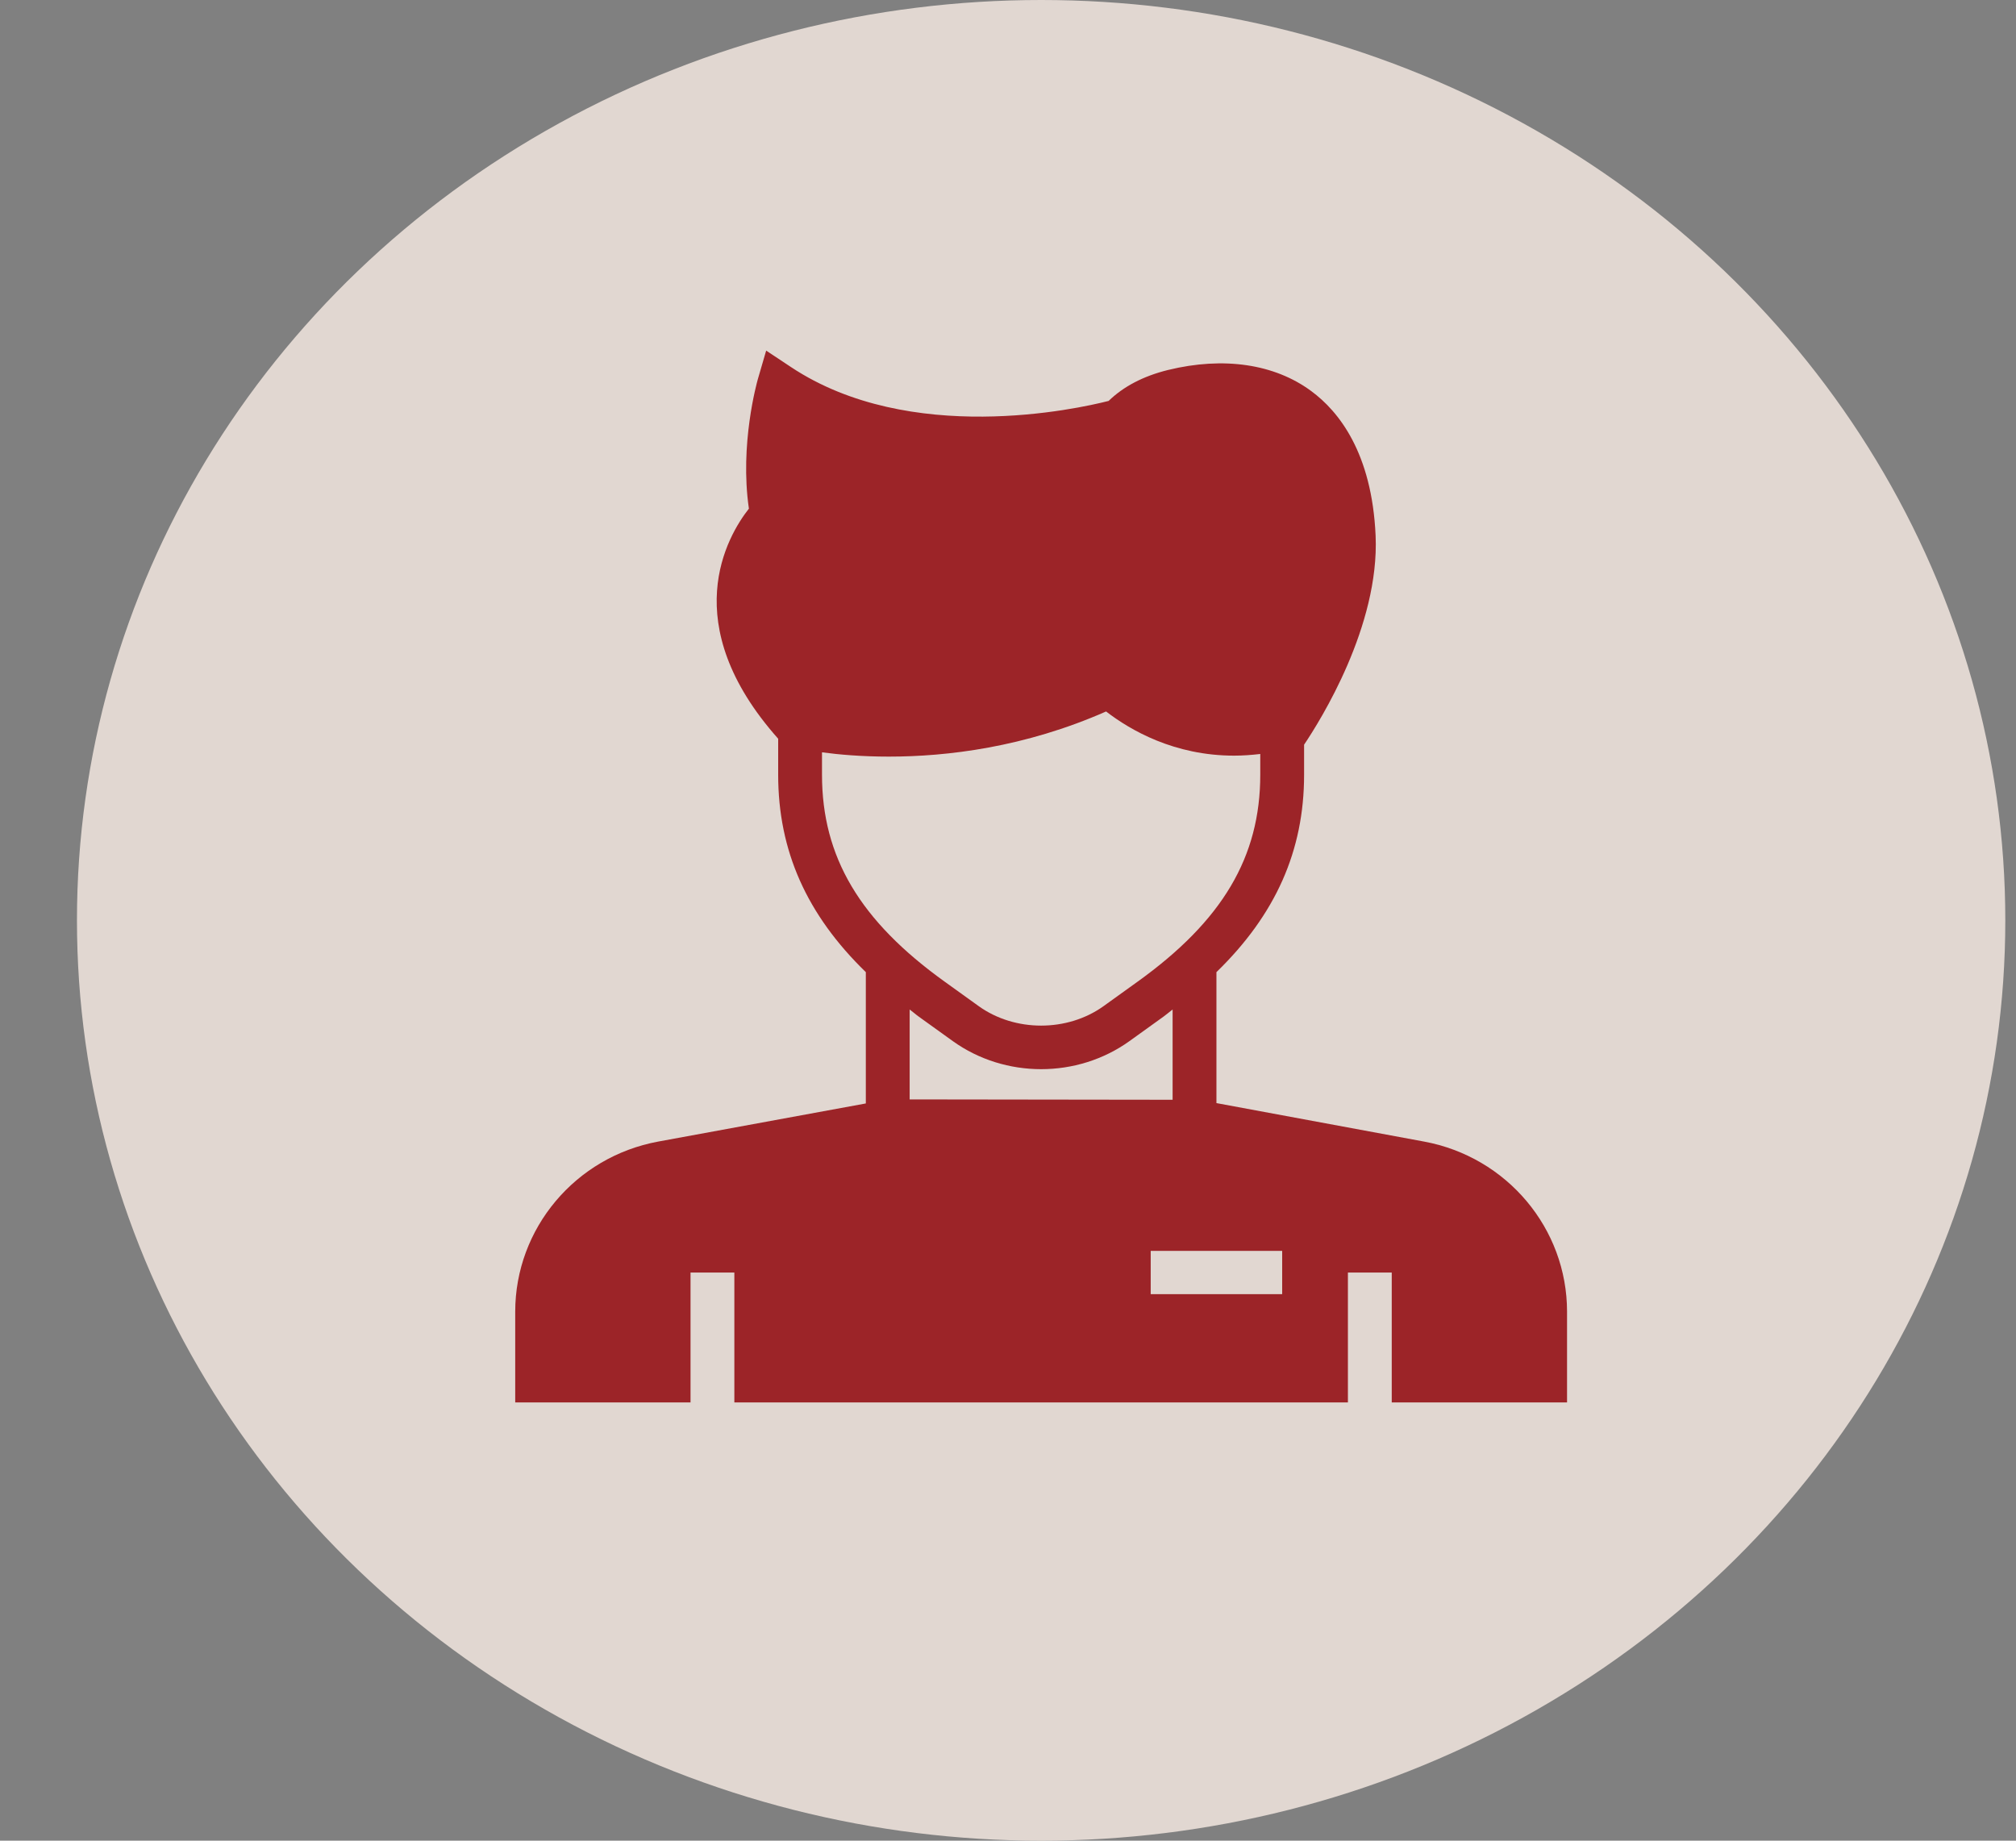
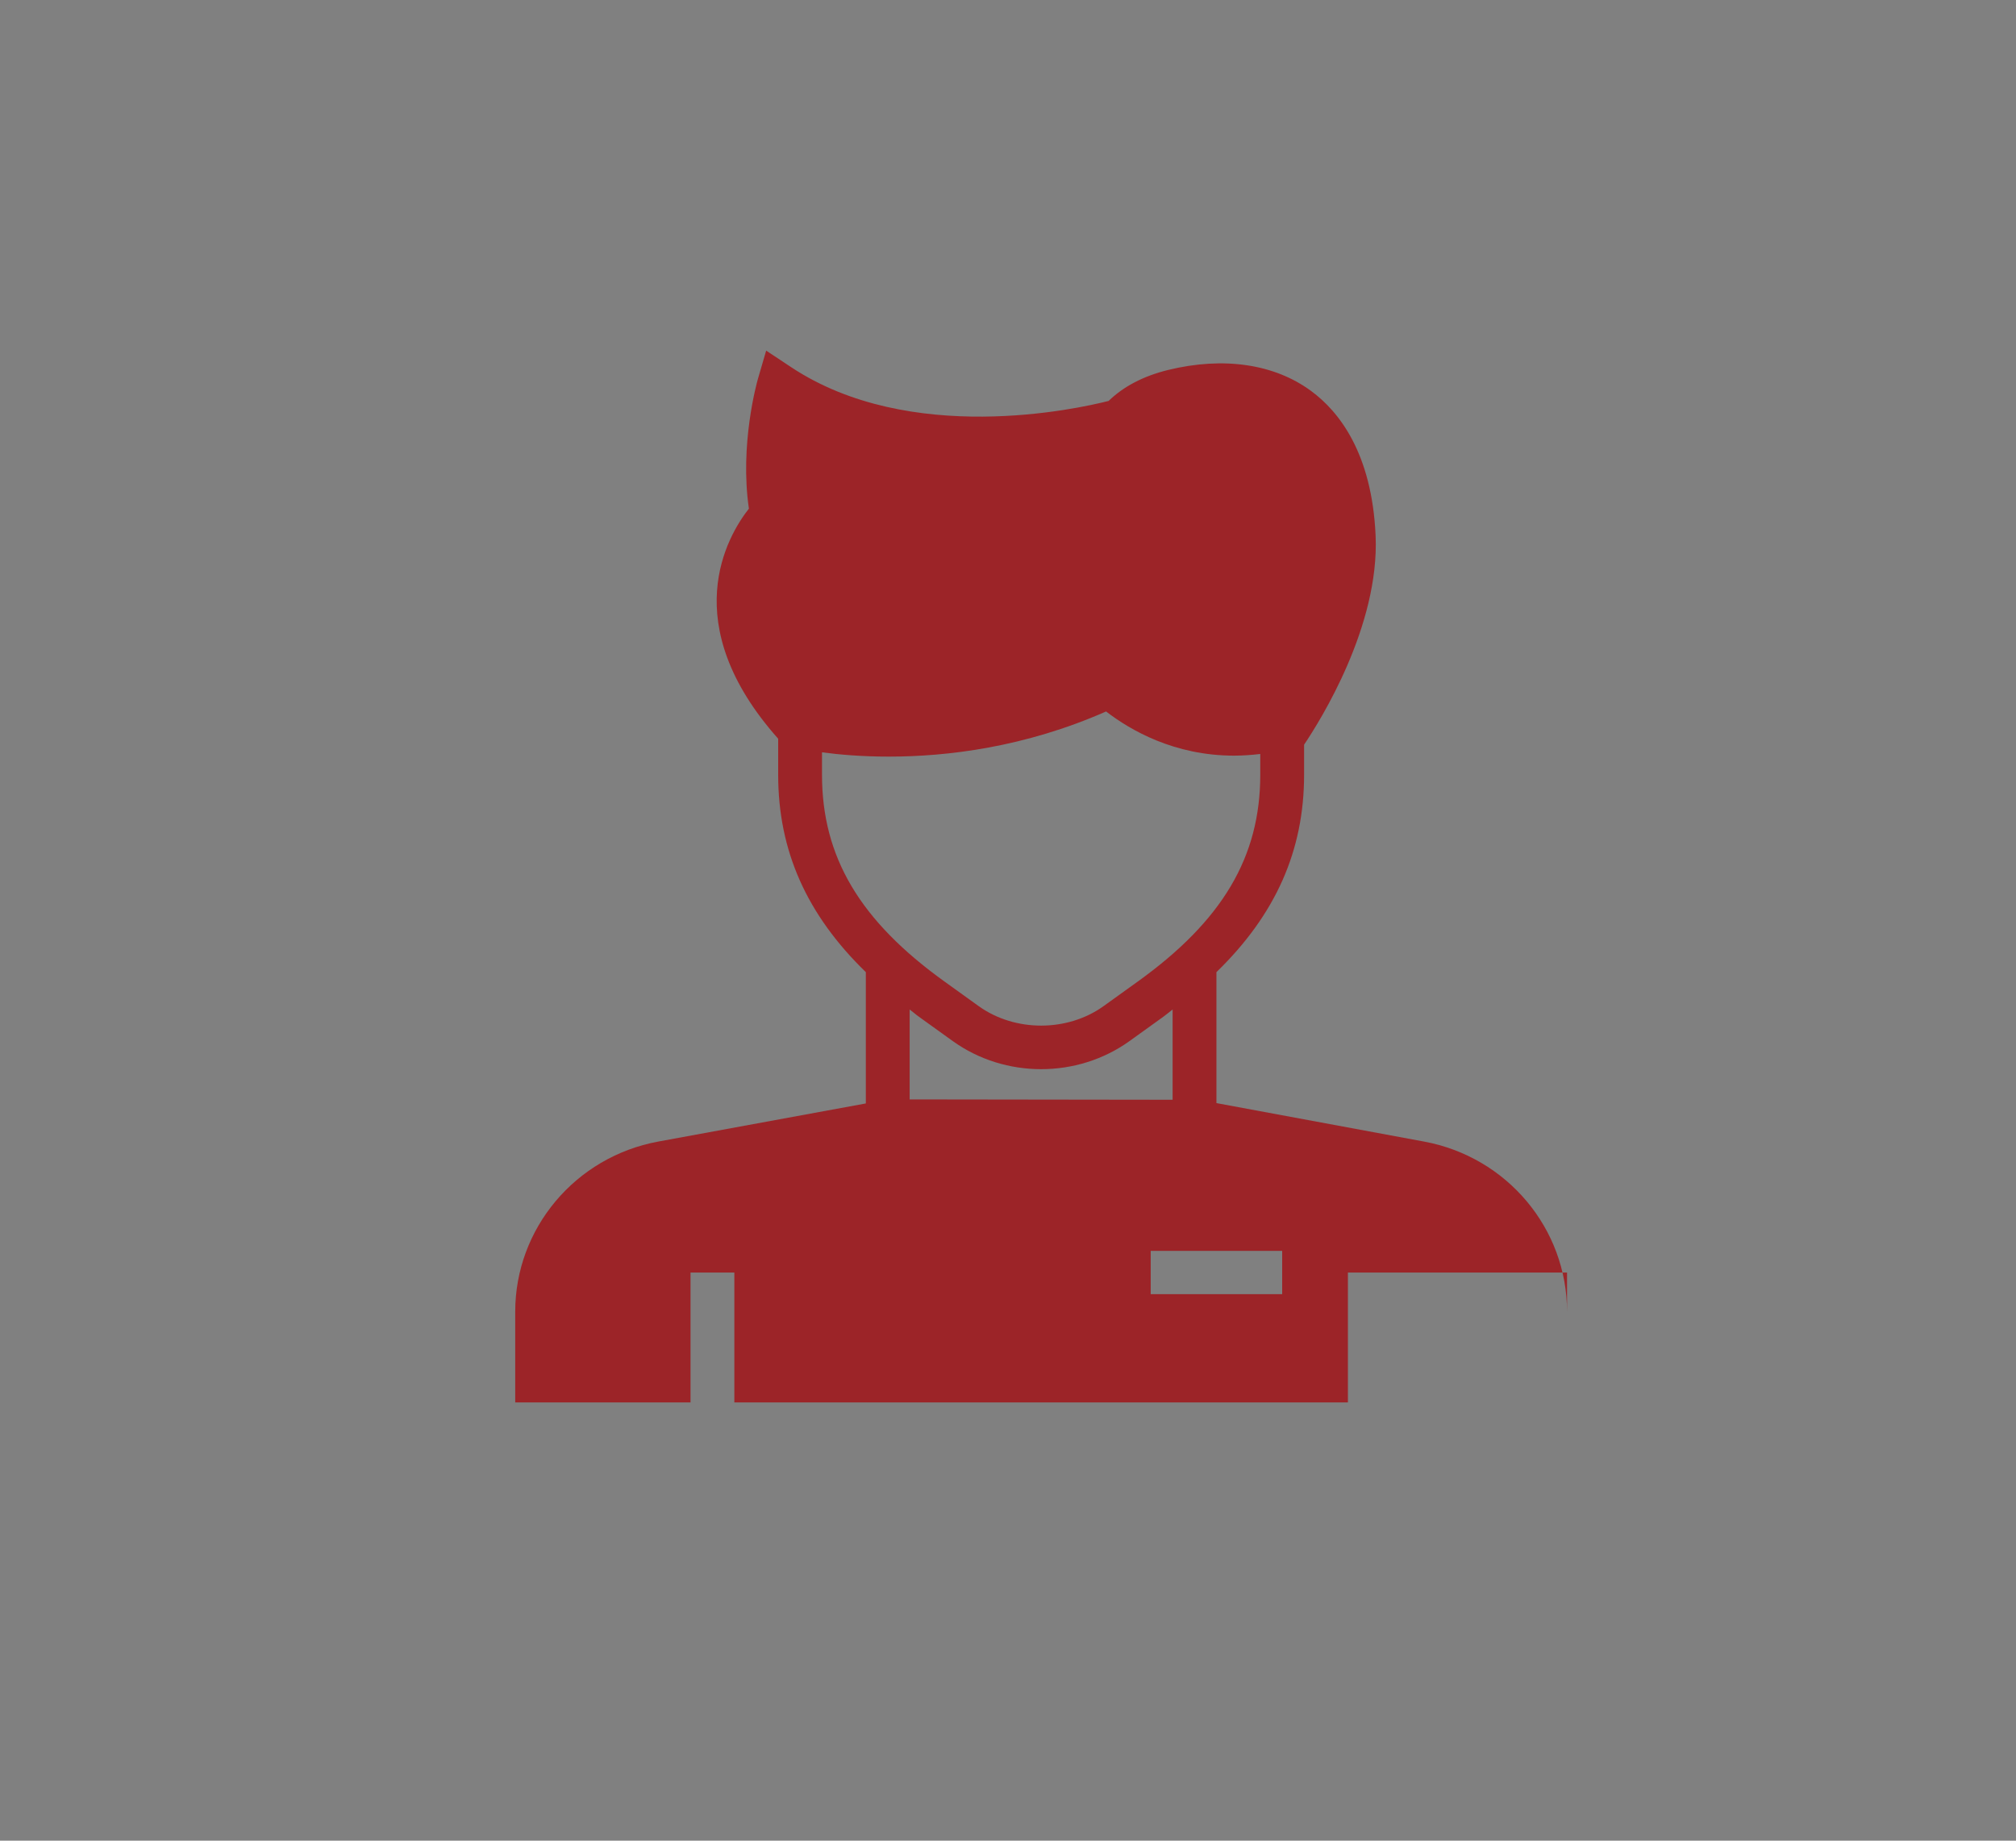
<svg xmlns="http://www.w3.org/2000/svg" width="23" height="21" viewBox="0 0 23 21" fill="none">
  <rect x="0" y="0" width="23" height="21" fill="#808080" stroke="none" />
-   <ellipse cx="11.878" cy="10.5" rx="11" ry="10.5" fill="#F8ECE4" fill-opacity="0.8" />
-   <path d="M16.247 13.024L13.878 12.585V11.091C14.553 10.435 14.878 9.706 14.878 8.839V8.496C15.065 8.218 15.739 7.142 15.694 6.112C15.652 5.164 15.272 4.692 14.96 4.462C14.541 4.152 13.961 4.066 13.326 4.221C13.042 4.291 12.816 4.411 12.648 4.574C12.292 4.665 10.384 5.089 9.026 4.189L8.741 4L8.646 4.326C8.636 4.362 8.437 5.069 8.544 5.803C8.296 6.118 7.711 7.115 8.878 8.428V8.839C8.878 9.706 9.203 10.435 9.878 11.091V12.589L7.509 13.024C6.564 13.199 5.878 14.015 5.878 14.965V16H7.878V14.518H8.378V16H15.378V14.518H15.878V16H17.878V14.965C17.878 14.015 17.192 13.199 16.247 13.024ZM9.378 8.839V8.583C9.57 8.609 9.83 8.632 10.142 8.632C10.803 8.632 11.689 8.527 12.619 8.117C12.898 8.332 13.398 8.621 14.08 8.621C14.175 8.621 14.275 8.614 14.378 8.602V8.839C14.378 9.777 13.946 10.505 12.978 11.2L12.59 11.479C12.177 11.775 11.579 11.775 11.166 11.479L10.778 11.2C9.81 10.505 9.378 9.777 9.378 8.839ZM10.378 11.517C10.415 11.544 10.446 11.573 10.484 11.6L10.872 11.879C11.168 12.091 11.523 12.198 11.878 12.198C12.233 12.198 12.588 12.091 12.884 11.879L13.272 11.6C13.31 11.573 13.342 11.544 13.378 11.517V12.547L10.378 12.543V11.517ZM14.628 14.765H13.128V14.271H14.628V14.765Z" fill="#9C2428" />
+   <path d="M16.247 13.024L13.878 12.585V11.091C14.553 10.435 14.878 9.706 14.878 8.839V8.496C15.065 8.218 15.739 7.142 15.694 6.112C15.652 5.164 15.272 4.692 14.96 4.462C14.541 4.152 13.961 4.066 13.326 4.221C13.042 4.291 12.816 4.411 12.648 4.574C12.292 4.665 10.384 5.089 9.026 4.189L8.741 4L8.646 4.326C8.636 4.362 8.437 5.069 8.544 5.803C8.296 6.118 7.711 7.115 8.878 8.428V8.839C8.878 9.706 9.203 10.435 9.878 11.091V12.589L7.509 13.024C6.564 13.199 5.878 14.015 5.878 14.965V16H7.878V14.518H8.378V16H15.378V14.518H15.878H17.878V14.965C17.878 14.015 17.192 13.199 16.247 13.024ZM9.378 8.839V8.583C9.57 8.609 9.83 8.632 10.142 8.632C10.803 8.632 11.689 8.527 12.619 8.117C12.898 8.332 13.398 8.621 14.08 8.621C14.175 8.621 14.275 8.614 14.378 8.602V8.839C14.378 9.777 13.946 10.505 12.978 11.2L12.59 11.479C12.177 11.775 11.579 11.775 11.166 11.479L10.778 11.2C9.81 10.505 9.378 9.777 9.378 8.839ZM10.378 11.517C10.415 11.544 10.446 11.573 10.484 11.6L10.872 11.879C11.168 12.091 11.523 12.198 11.878 12.198C12.233 12.198 12.588 12.091 12.884 11.879L13.272 11.6C13.31 11.573 13.342 11.544 13.378 11.517V12.547L10.378 12.543V11.517ZM14.628 14.765H13.128V14.271H14.628V14.765Z" fill="#9C2428" />
</svg>